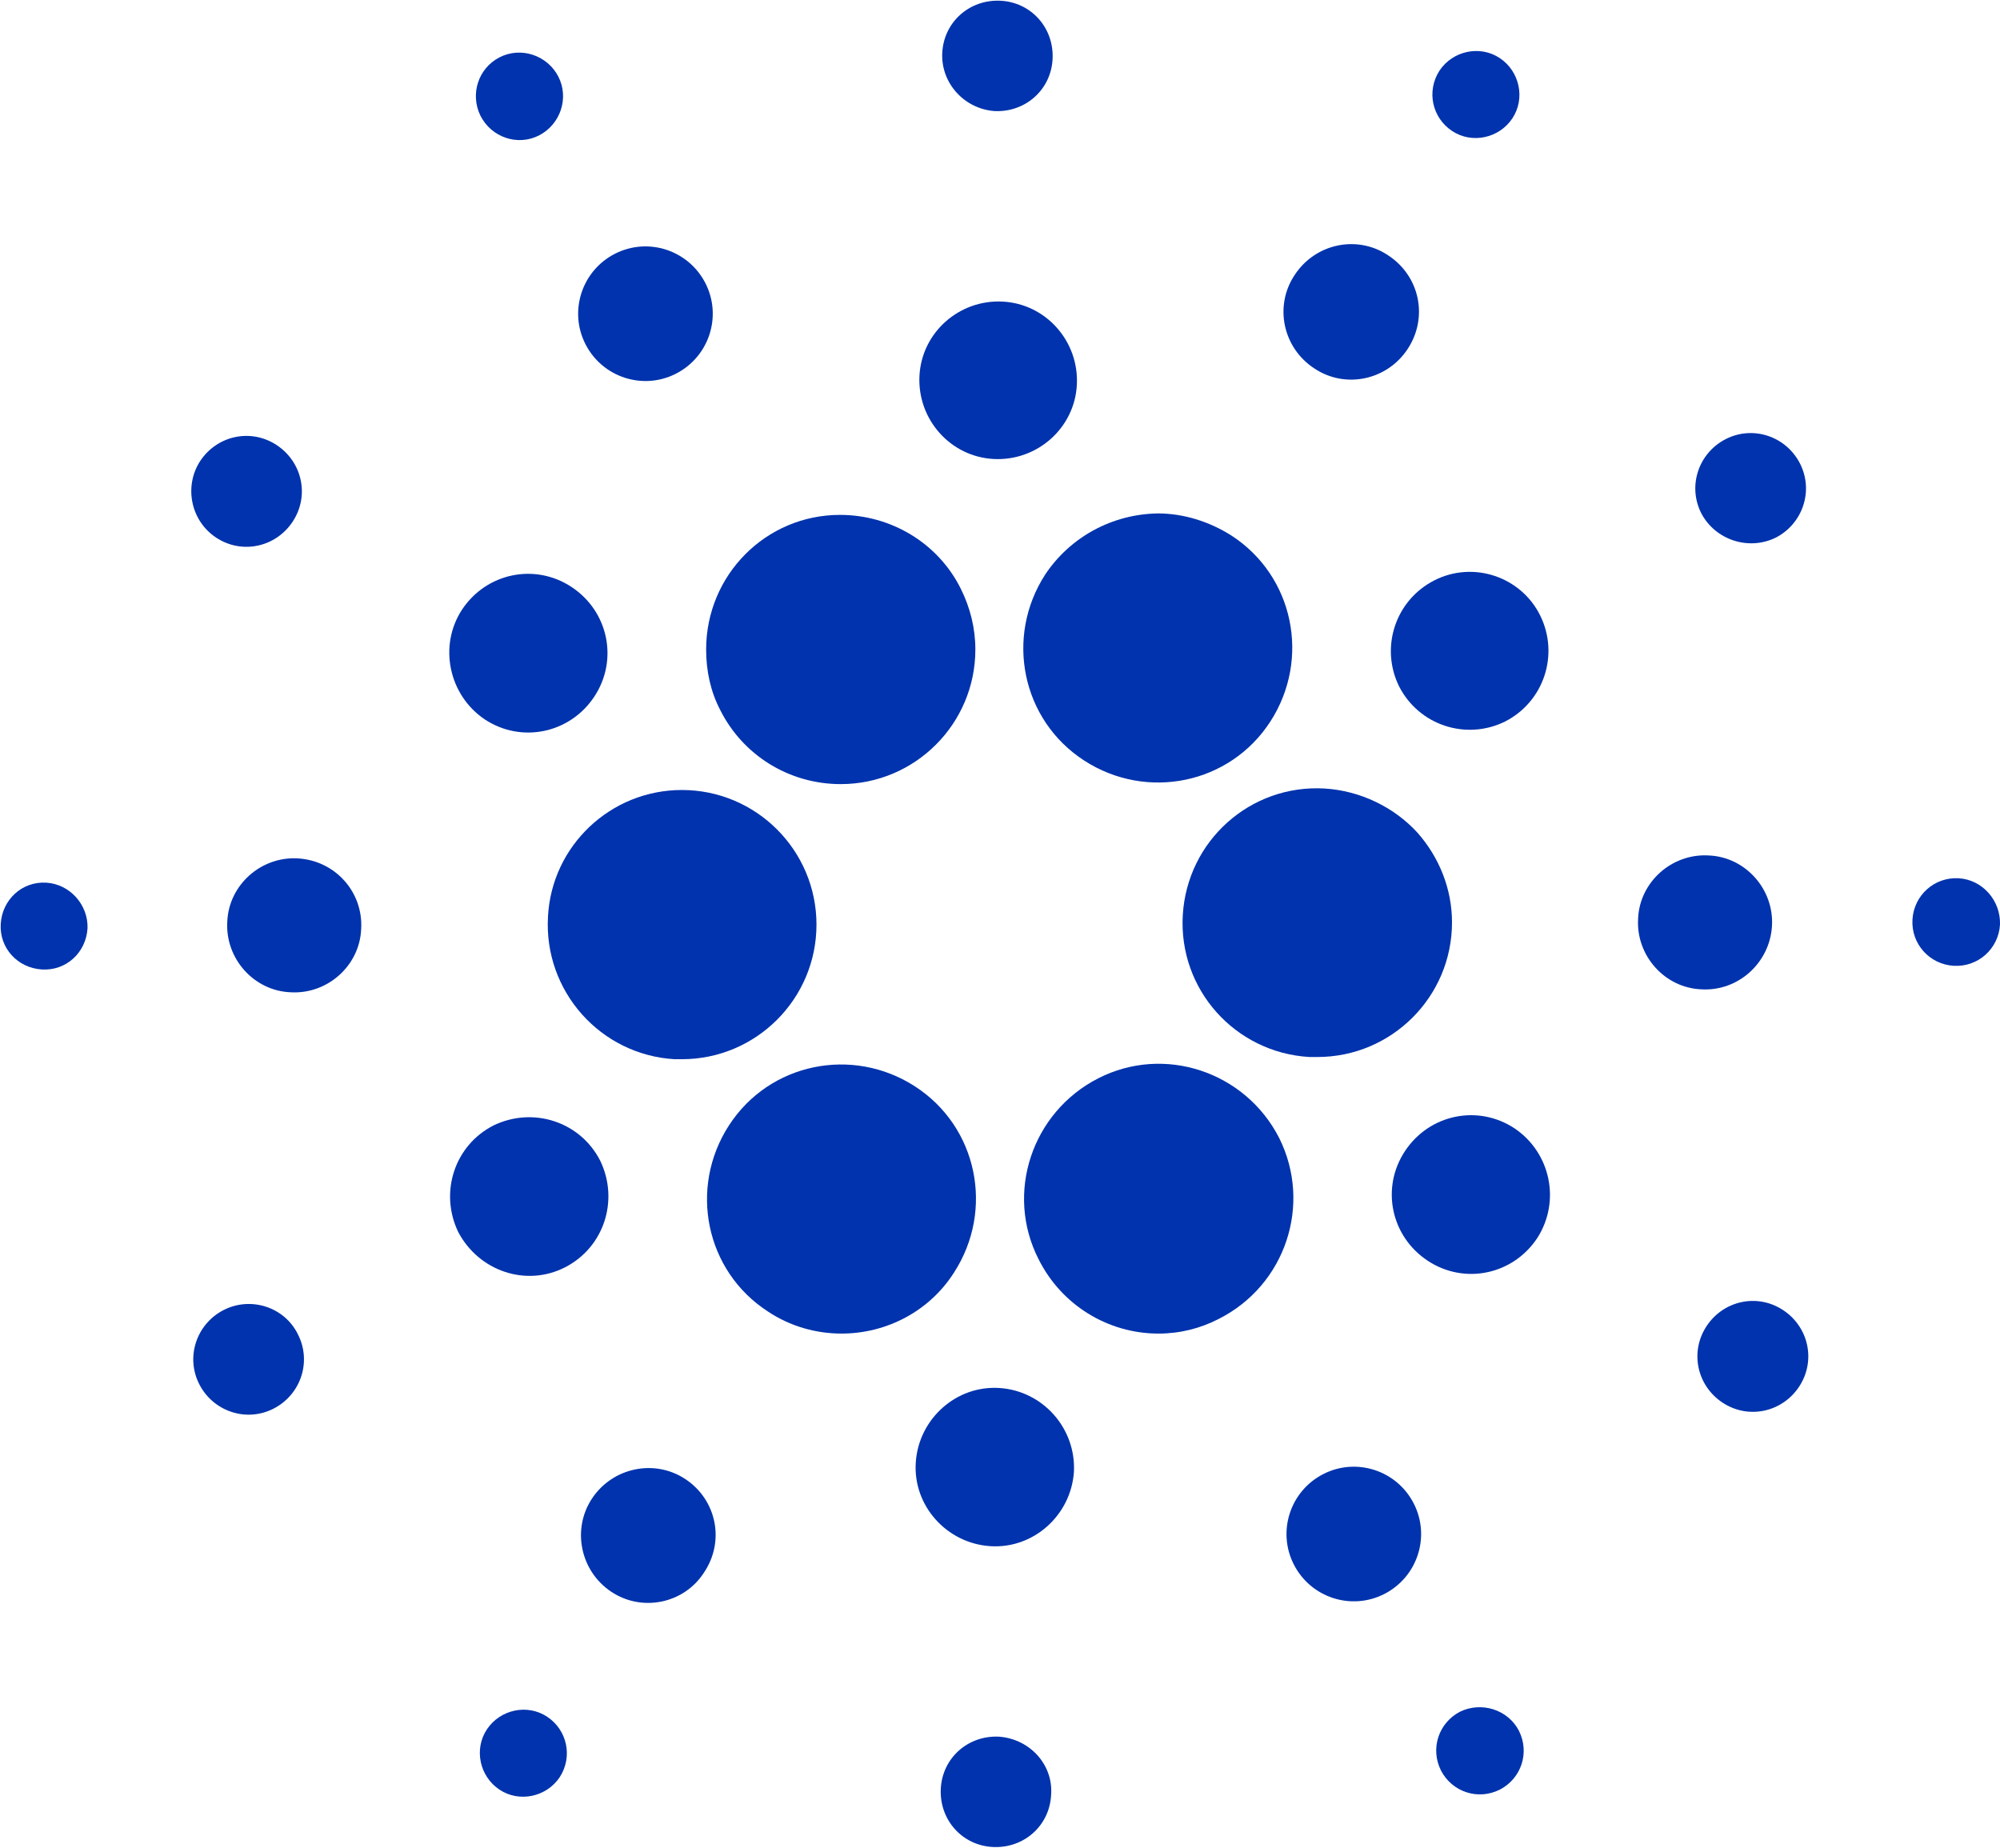
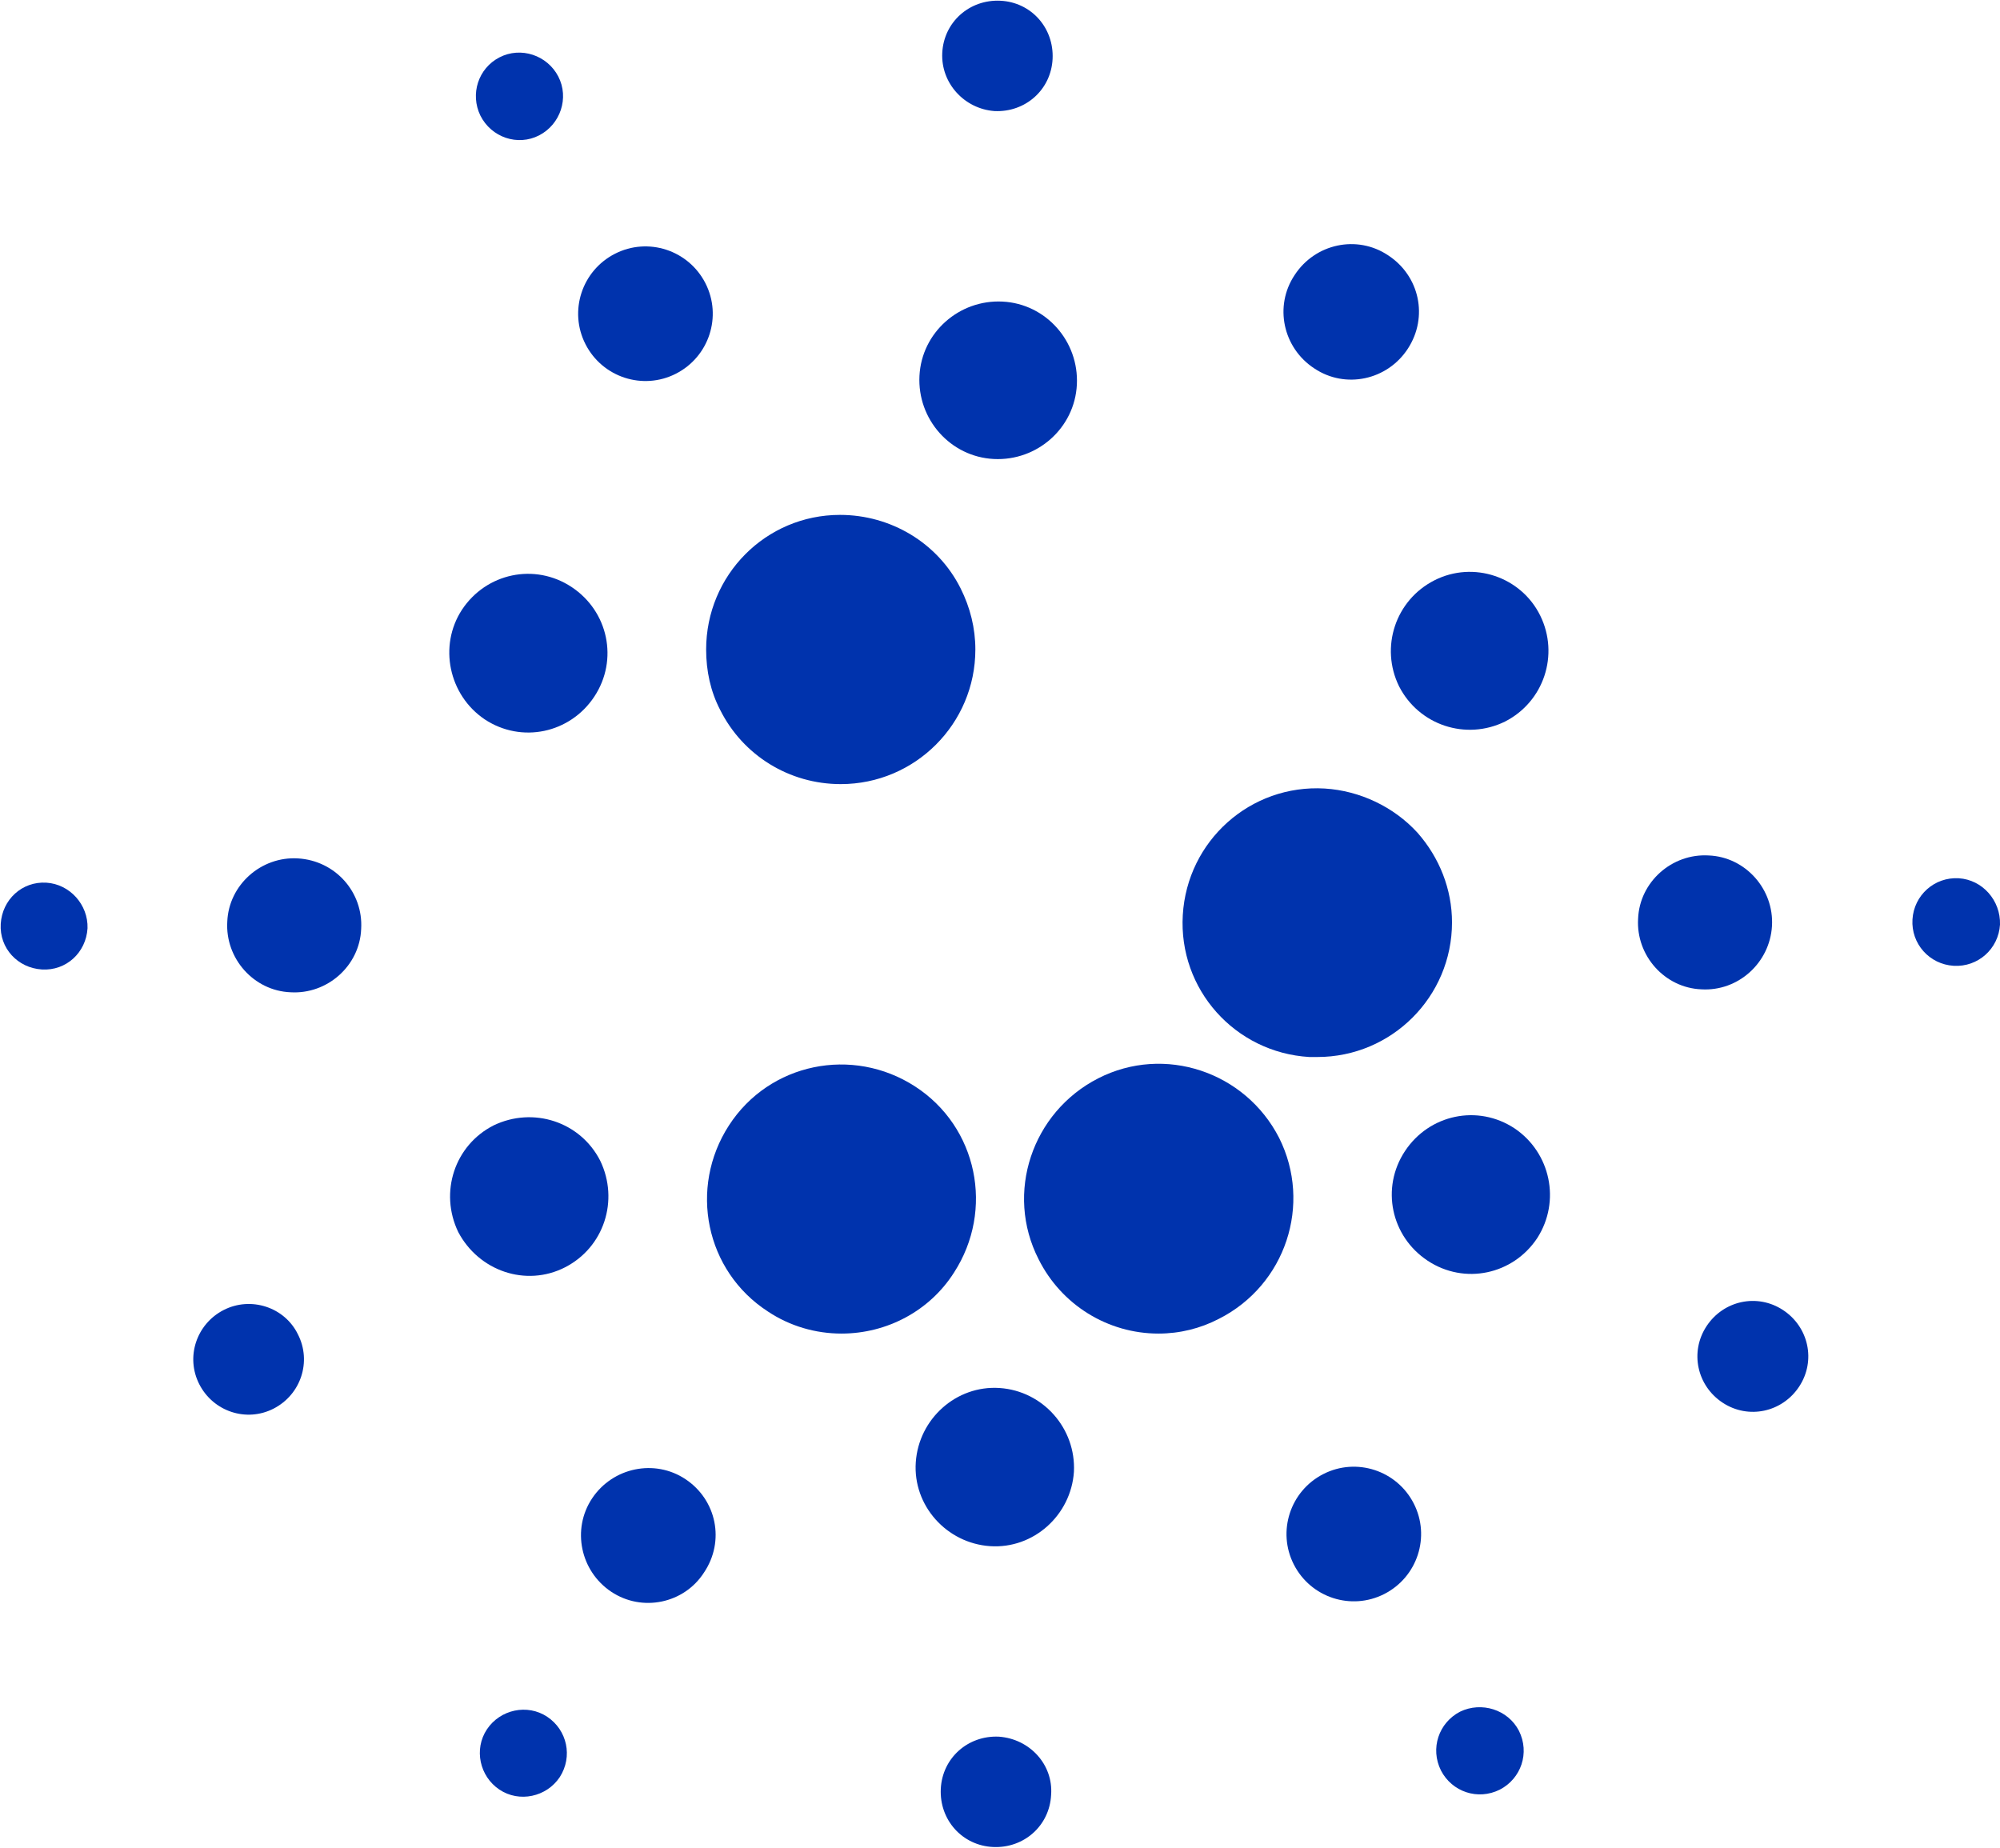
<svg xmlns="http://www.w3.org/2000/svg" version="1.1" id="Layer_1" x="0px" y="0px" viewBox="0 0 271.9 251.2" style="enable-background:new 0 0 271.9 251.2;" xml:space="preserve">
  <style type="text/css"> .st0{fill:#0033AD;} </style>
  <g>
    <g id="Layer_1-2">
-       <path class="st0" d="M74.5,124.6c-0.6,10.1,7.1,18.8,17.2,19.4h1c10.1,0,18.3-8.2,18.3-18.3s-8.2-18.3-18.3-18.3 C83,107.4,75,115,74.5,124.6L74.5,124.6z" />
      <path class="st0" d="M6.3,120c-3.3-0.2-6,2.3-6.2,5.6c-0.2,3.3,2.3,6,5.6,6.2c3.3,0.2,6-2.3,6.2-5.6C12,123,9.5,120.2,6.3,120 C6.3,120,6.3,120,6.3,120z" />
      <path class="st0" d="M73.3,18.4c2.9-1.5,4.1-5.1,2.6-8s-5.1-4.1-8-2.6c-2.9,1.5-4,5-2.6,7.9C66.8,18.7,70.4,19.9,73.3,18.4 C73.3,18.4,73.3,18.4,73.3,18.4z" />
      <path class="st0" d="M91.9,50.8c4.5-2.3,6.3-7.8,4-12.3c-2.3-4.5-7.8-6.3-12.3-4c-4.5,2.3-6.3,7.8-4,12.3 C81.9,51.3,87.4,53.1,91.9,50.8C91.9,50.8,91.9,50.8,91.9,50.8z" />
-       <path class="st0" d="M29.4,73.1c3.5,2.3,8.1,1.3,10.4-2.2c2.3-3.5,1.3-8.1-2.2-10.4c-3.5-2.3-8.1-1.3-10.4,2.2c0,0,0,0,0,0 C25,66.1,25.9,70.8,29.4,73.1z" />
      <path class="st0" d="M40.5,116.7c-5-0.3-9.4,3.6-9.6,8.6c-0.3,5,3.6,9.4,8.6,9.6c5,0.3,9.4-3.6,9.6-8.6 C49.4,121.3,45.6,117,40.5,116.7z" />
      <path class="st0" d="M30.4,178.1c-3.7,1.9-5.2,6.4-3.3,10.1c1.9,3.7,6.4,5.2,10.1,3.3c3.7-1.9,5.2-6.4,3.3-10.1 C38.7,177.7,34.1,176.2,30.4,178.1C30.4,178.1,30.4,178.1,30.4,178.1z" />
      <path class="st0" d="M65.9,97.8c5,3.3,11.6,1.9,14.9-3.1c3.3-5,1.9-11.6-3.1-14.9c-5-3.3-11.6-1.9-14.9,3.1 C59.6,87.8,61,94.5,65.9,97.8C65.9,97.8,65.9,97.8,65.9,97.8z" />
      <path class="st0" d="M178.7,50.1c4.2,2.8,9.9,1.6,12.7-2.7s1.6-9.9-2.7-12.7c-4.2-2.8-9.9-1.6-12.7,2.7 C173.2,41.6,174.4,47.3,178.7,50.1C178.6,50.1,178.7,50.1,178.7,50.1z" />
-       <path class="st0" d="M197.4,17.8c2.7,1.8,6.4,1,8.2-1.7s1-6.4-1.7-8.2s-6.4-1-8.2,1.7c0,0,0,0,0,0C193.9,12.4,194.7,16,197.4,17.8 z" />
      <path class="st0" d="M180.1,107.2c-10.1-0.6-18.7,7.1-19.3,17.2c-0.6,10.1,7.1,18.7,17.2,19.3c0.4,0,0.7,0,1.1,0 c10.1,0,18.3-8.2,18.3-18.3c0-4.5-1.7-8.8-4.7-12.2C189.5,109.7,184.9,107.5,180.1,107.2z" />
      <path class="st0" d="M97.9,96.5c3.1,6.2,9.4,10.1,16.4,10.1c10.1,0,18.3-8.2,18.3-18.3c0-2.9-0.7-5.7-2-8.3 c-3.1-6.2-9.5-10-16.4-10C104.1,70,96,78.2,96,88.3C96,91.2,96.6,94,97.9,96.5z" />
-       <path class="st0" d="M241.4,73.1c3.7-1.9,5.2-6.4,3.3-10.1c-1.9-3.7-6.4-5.2-10.1-3.3c-3.7,1.9-5.2,6.4-3.3,10.1 C233.2,73.4,237.7,74.9,241.4,73.1z" />
      <path class="st0" d="M195,78.9c-5.3,2.7-7.4,9.1-4.8,14.4c2.7,5.3,9.1,7.4,14.4,4.8c5.3-2.7,7.4-9.1,4.8-14.4 C206.8,78.4,200.3,76.2,195,78.9C195,78.9,195,78.9,195,78.9z" />
      <path class="st0" d="M135.2,15.1c4.2,0.2,7.7-2.9,7.9-7.1s-2.9-7.7-7.1-7.9s-7.7,2.9-7.9,7.1c0,0,0,0,0,0 C127.9,11.3,131.1,14.8,135.2,15.1z" />
      <path class="st0" d="M135.1,62.4c5.9,0.3,11-4.2,11.3-10.1s-4.2-11-10.1-11.3c-5.9-0.3-11,4.2-11.3,10.1 C124.7,57,129.2,62.1,135.1,62.4z" />
      <path class="st0" d="M76.8,172.3c5.3-2.7,7.4-9.1,4.8-14.5c-2.7-5.3-9.1-7.4-14.5-4.8c-5.3,2.7-7.4,9.1-4.8,14.5c0,0,0,0,0,0 C65.1,172.8,71.5,175,76.8,172.3z" />
-       <path class="st0" d="M142.1,78.1c-5.5,8.5-3.2,19.8,5.3,25.3c8.5,5.5,19.8,3.2,25.3-5.3c5.5-8.5,3.2-19.8-5.3-25.3 c-3-1.9-6.5-3-10-3C151.2,69.9,145.5,73,142.1,78.1z" />
      <path class="st0" d="M173.9,154.7c-4.6-9-15.6-12.7-24.6-8.1c-9,4.6-12.7,15.6-8.1,24.6c3.1,6.2,9.4,10.1,16.3,10.1 c2.9,0,5.7-0.7,8.2-2C174.8,174.7,178.4,163.7,173.9,154.7z" />
      <path class="st0" d="M205.9,153.4c-5-3.3-11.6-1.9-14.9,3.1c-3.3,5-1.9,11.6,3.1,14.9c5,3.3,11.6,1.9,14.9-3.1 C212.2,163.3,210.8,156.7,205.9,153.4z" />
      <path class="st0" d="M240.9,125.9c0.3-5-3.6-9.4-8.6-9.6c-5-0.3-9.4,3.6-9.6,8.6c-0.3,5,3.6,9.4,8.6,9.6 C236.3,134.8,240.6,130.9,240.9,125.9z" />
      <path class="st0" d="M266.3,119.4c-3.3-0.2-6.1,2.3-6.3,5.6c-0.2,3.3,2.3,6.1,5.6,6.3c3.3,0.2,6.1-2.3,6.3-5.6c0,0,0,0,0,0 C272,122.4,269.5,119.6,266.3,119.4z" />
      <path class="st0" d="M242.4,178.1c-3.5-2.3-8.1-1.3-10.4,2.2c-2.3,3.5-1.3,8.1,2.2,10.4c3.5,2.3,8.1,1.3,10.4-2.2 C246.9,185,245.9,180.4,242.4,178.1C242.4,178.1,242.4,178.1,242.4,178.1z" />
      <path class="st0" d="M74.4,233.4c-2.7-1.8-6.4-1-8.2,1.7c-1.8,2.7-1,6.4,1.7,8.2c2.7,1.8,6.4,1,8.2-1.7 C77.9,238.8,77.1,235.2,74.4,233.4C74.4,233.4,74.4,233.4,74.4,233.4z" />
      <path class="st0" d="M198.5,232.7c-2.9,1.5-4.1,5-2.6,8c1.5,2.9,5,4.1,8,2.6c2.9-1.5,4.1-5,2.6-8c0,0,0,0,0,0 C205,232.4,201.4,231.3,198.5,232.7C198.5,232.7,198.5,232.7,198.5,232.7z" />
      <path class="st0" d="M129.7,173c5.5-8.5,3.2-19.8-5.3-25.3s-19.8-3.2-25.3,5.3s-3.2,19.8,5.3,25.3c3,2,6.5,3,10,3 C120.6,181.3,126.4,178.2,129.7,173z" />
      <path class="st0" d="M93.2,201.1c-4.2-2.8-9.9-1.6-12.7,2.6s-1.6,9.9,2.6,12.7c4.2,2.8,9.9,1.6,12.6-2.6 C98.6,209.5,97.4,203.9,93.2,201.1z" />
      <path class="st0" d="M135.8,236.1c-4.2-0.2-7.7,2.9-7.9,7.1s2.9,7.7,7.1,7.9c4.2,0.2,7.7-2.9,7.9-7.1 C143.2,239.9,140,236.4,135.8,236.1C135.8,236.1,135.8,236.1,135.8,236.1z" />
-       <path class="st0" d="M135.9,188.7c-5.9-0.4-11,4.2-11.4,10.1c-0.4,5.9,4.2,11,10.1,11.4c5.9,0.4,11-4.2,11.4-10.1c0,0,0,0,0,0 C146.3,194.2,141.8,189.1,135.9,188.7z" />
+       <path class="st0" d="M135.9,188.7c-5.9-0.4-11,4.2-11.4,10.1c-0.4,5.9,4.2,11,10.1,11.4c5.9,0.4,11-4.2,11.4-10.1c0,0,0,0,0,0 C146.3,194.2,141.8,189.1,135.9,188.7" />
      <path class="st0" d="M179.9,200.4c-4.5,2.3-6.3,7.8-4,12.3c2.3,4.5,7.8,6.3,12.3,4c4.5-2.3,6.3-7.8,4-12.3c0,0,0,0,0,0 C189.9,199.9,184.4,198.1,179.9,200.4C179.9,200.4,179.9,200.4,179.9,200.4z" />
    </g>
  </g>
</svg>